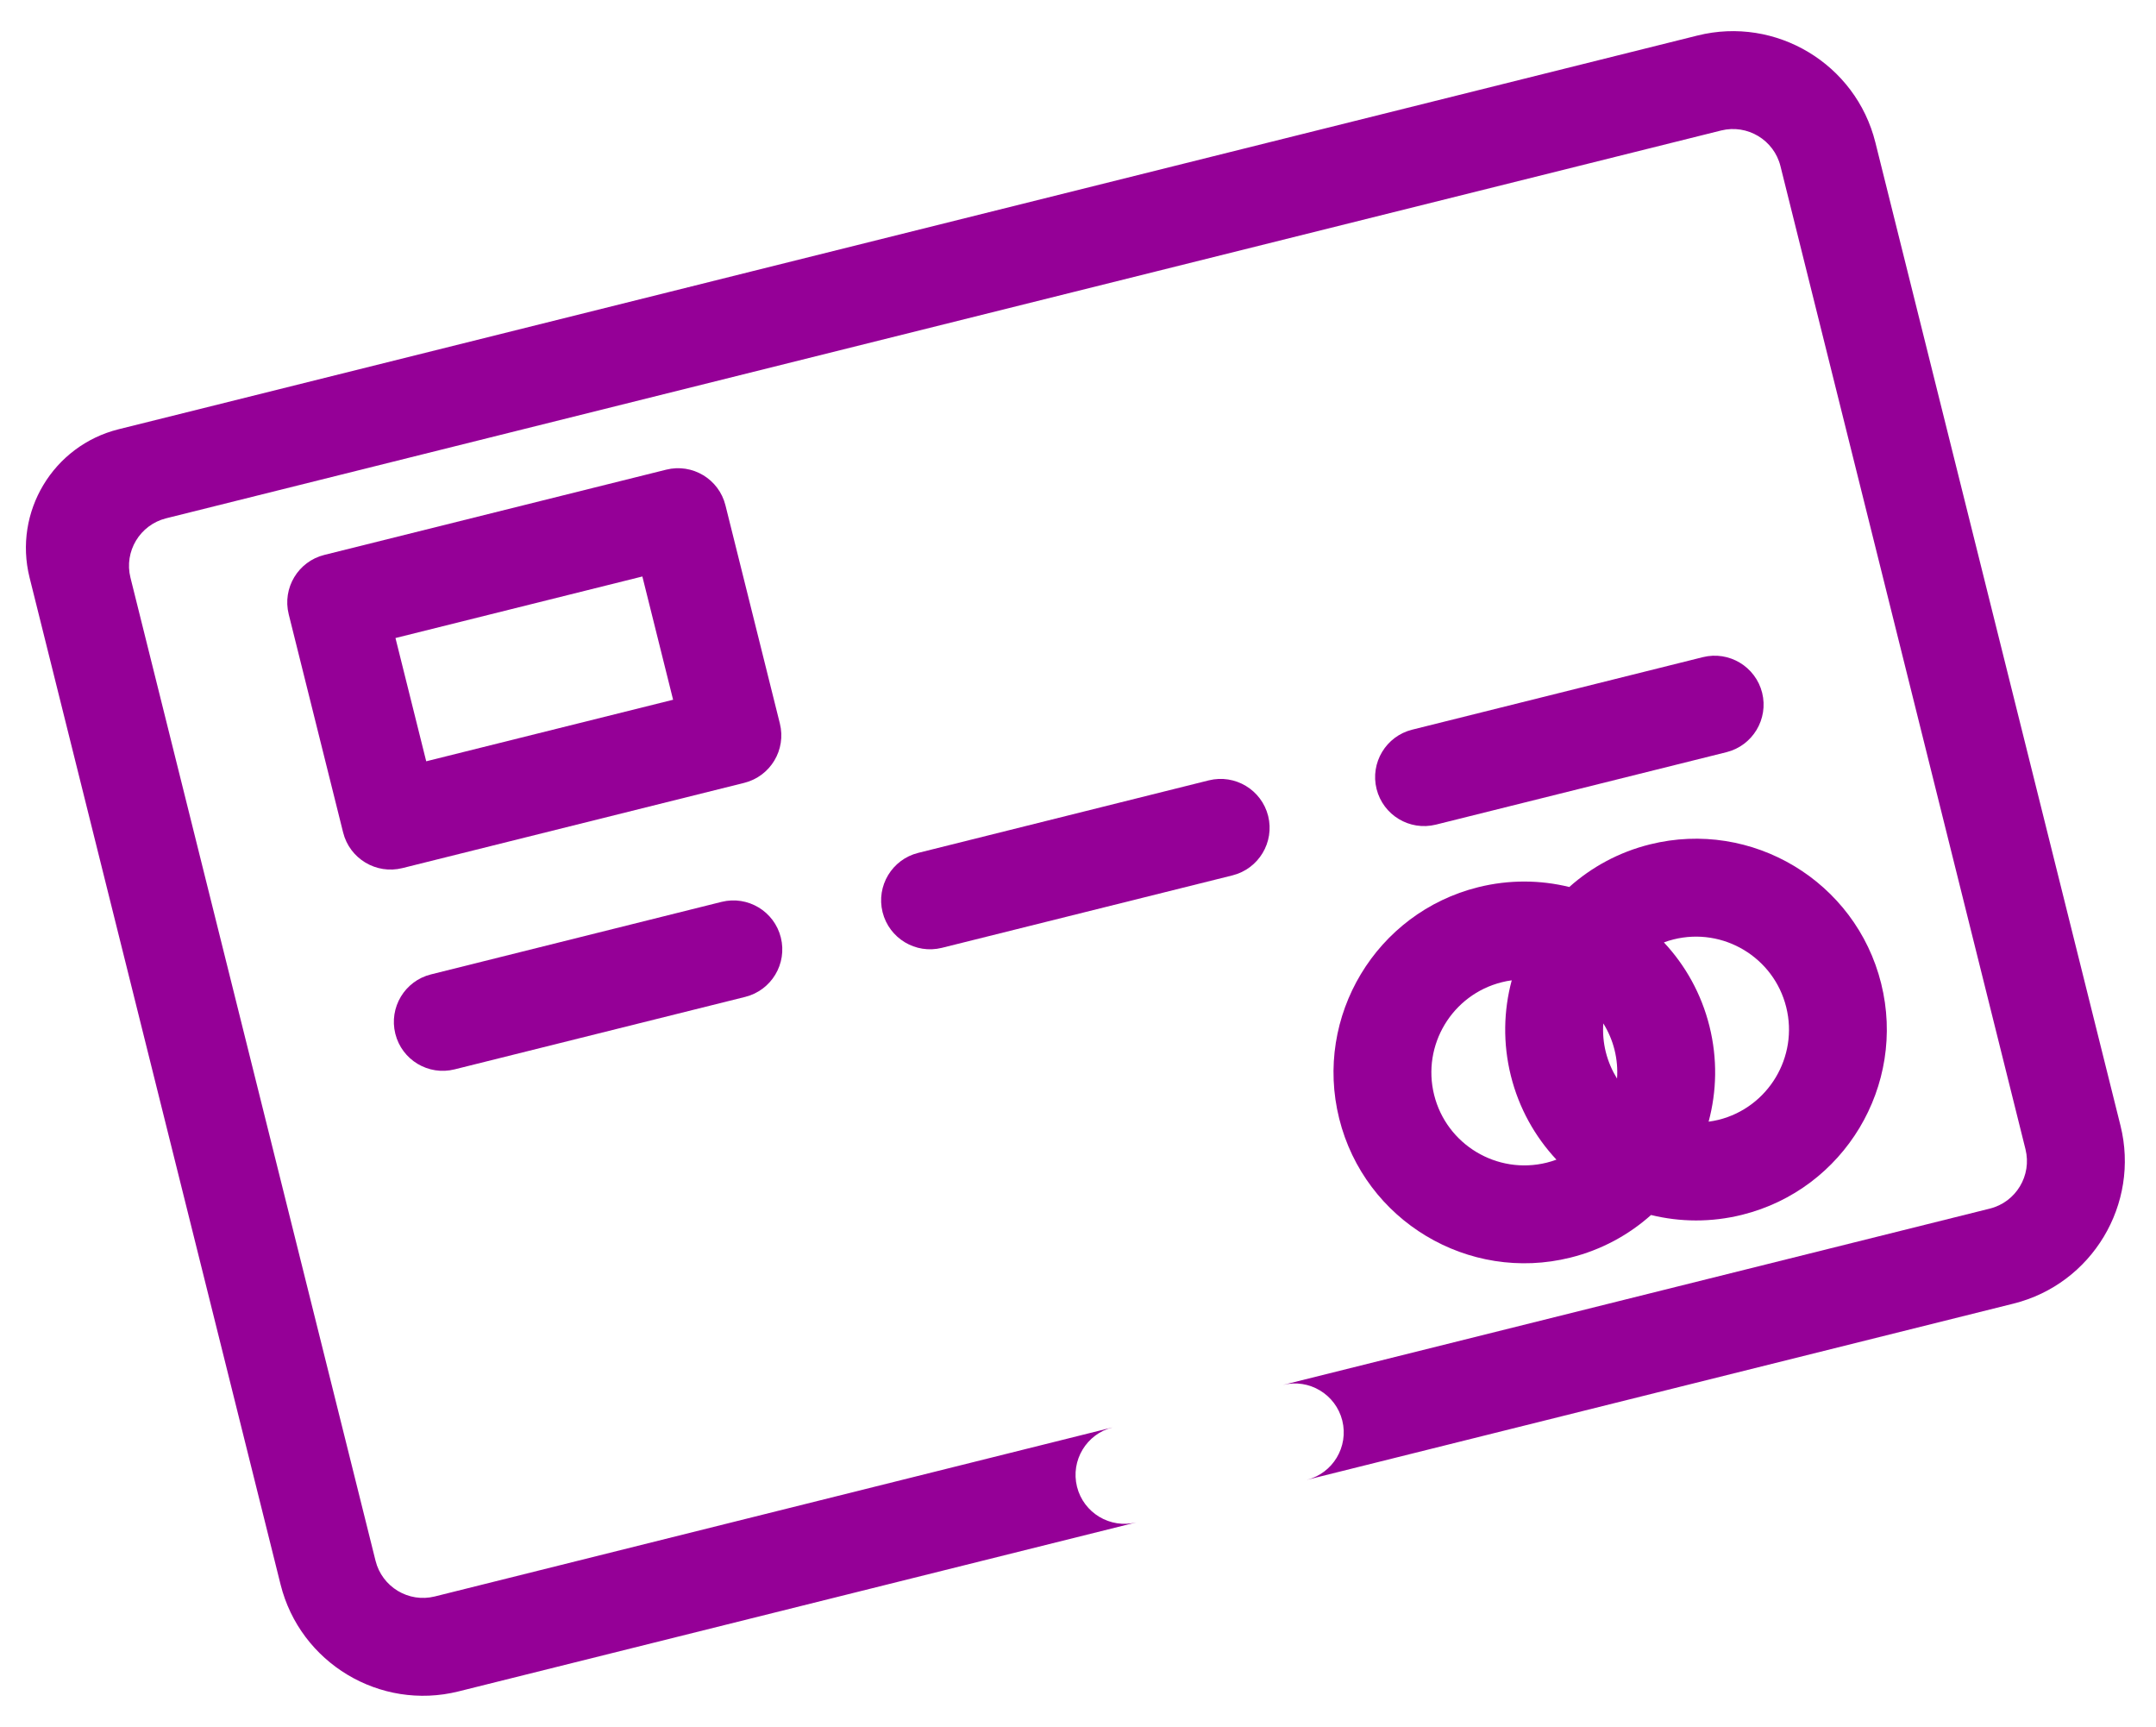
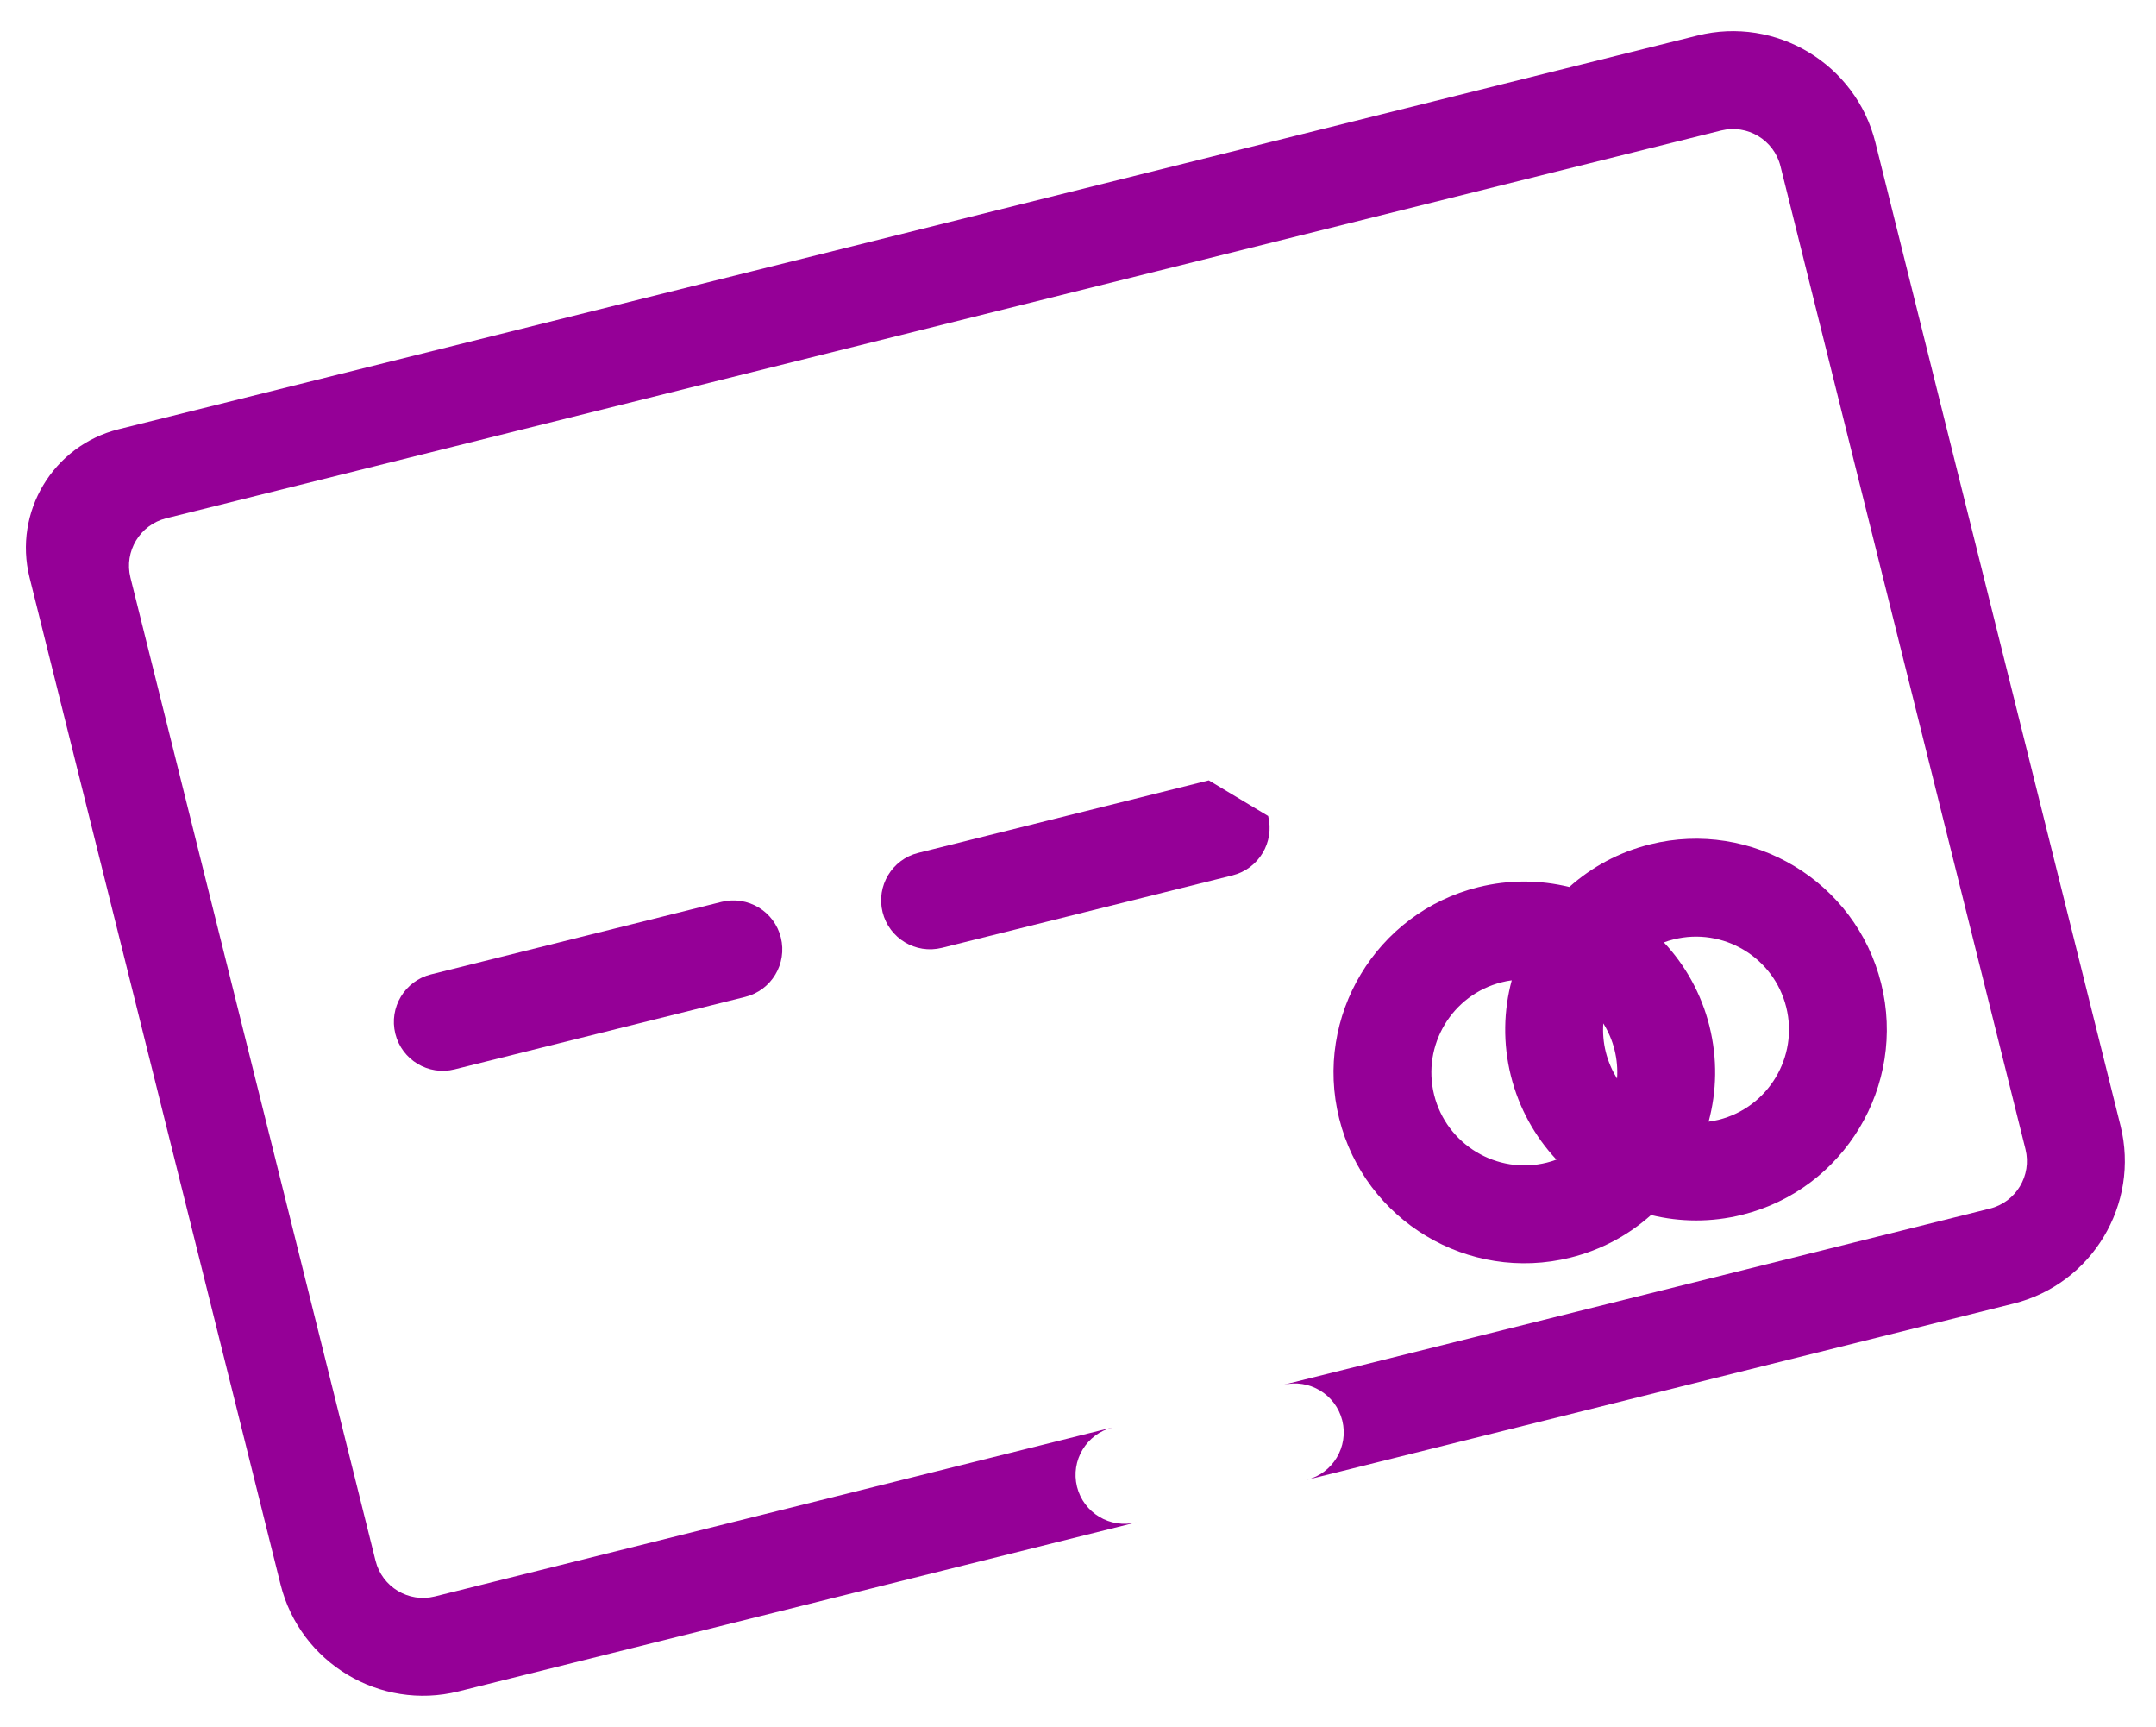
<svg xmlns="http://www.w3.org/2000/svg" width="39.699" height="31.79" viewBox="0 0 39.699 31.79" fill="none">
  <desc>
			Created with Pixso.
	</desc>
  <defs />
  <path id="Path" d="M13.286 16.602L7.935 17.937C7.453 18.057 7.159 18.546 7.279 19.029C7.399 19.512 7.888 19.806 8.371 19.685L13.722 18.351C14.205 18.23 14.498 17.742 14.378 17.259C14.258 16.776 13.769 16.482 13.286 16.602Z" fill="#950097" fill-opacity="1" fill-rule="evenodd" />
-   <path id="Path" d="M22.258 14.365L16.907 15.7C16.425 15.82 16.131 16.309 16.251 16.791C16.372 17.274 16.86 17.568 17.343 17.448L22.694 16.114C23.177 15.993 23.471 15.504 23.351 15.021C23.23 14.539 22.741 14.245 22.258 14.365Z" fill="#950097" fill-opacity="1" fill-rule="evenodd" />
-   <path id="Path" d="M31.355 12.097L26.003 13.432C25.521 13.552 25.227 14.041 25.347 14.523C25.468 15.006 25.956 15.3 26.439 15.18L31.791 13.846C32.273 13.725 32.567 13.236 32.447 12.753C32.326 12.271 31.837 11.977 31.355 12.097Z" fill="#950097" fill-opacity="1" fill-rule="evenodd" />
+   <path id="Path" d="M22.258 14.365L16.907 15.7C16.425 15.82 16.131 16.309 16.251 16.791C16.372 17.274 16.86 17.568 17.343 17.448L22.694 16.114C23.177 15.993 23.471 15.504 23.351 15.021Z" fill="#950097" fill-opacity="1" fill-rule="evenodd" />
  <path id="Shape" d="M30.379 15.544C29.809 15.686 29.307 15.961 28.896 16.328C28.361 16.197 27.788 16.19 27.218 16.332C25.338 16.801 24.19 18.711 24.659 20.591C25.127 22.471 27.038 23.619 28.918 23.15C29.488 23.008 29.99 22.733 30.401 22.366C30.936 22.497 31.509 22.504 32.079 22.362C33.959 21.894 35.107 19.983 34.638 18.103C34.17 16.223 32.259 15.075 30.379 15.544ZM28.482 21.402C28.543 21.387 28.602 21.368 28.659 21.347C28.265 20.925 27.969 20.401 27.82 19.803C27.671 19.205 27.686 18.603 27.836 18.046C27.775 18.054 27.714 18.065 27.654 18.081C26.738 18.309 26.179 19.24 26.407 20.155C26.635 21.071 27.566 21.63 28.482 21.402ZM31.461 20.648C31.521 20.64 31.582 20.629 31.644 20.614C32.559 20.386 33.119 19.455 32.89 18.539C32.662 17.623 31.731 17.064 30.815 17.293C30.754 17.308 30.695 17.326 30.638 17.348C31.032 17.769 31.328 18.293 31.477 18.892C31.626 19.49 31.611 20.091 31.461 20.648ZM29.775 19.855C29.684 19.707 29.613 19.544 29.568 19.367C29.524 19.19 29.51 19.013 29.522 18.839C29.614 18.987 29.685 19.15 29.729 19.327C29.773 19.504 29.787 19.682 29.775 19.855Z" clip-rule="evenodd" fill="#950097" fill-opacity="1" fill-rule="evenodd" />
-   <path id="Shape" d="M5.972 10.215L12.266 8.646C12.749 8.525 13.238 8.819 13.358 9.302L14.36 13.319C14.48 13.802 14.187 14.29 13.704 14.411L7.41 15.98C6.927 16.101 6.438 15.807 6.318 15.324L5.316 11.307C5.196 10.824 5.49 10.335 5.972 10.215ZM7.848 14.014L12.394 12.881L11.828 10.612L7.282 11.745L7.848 14.014Z" clip-rule="evenodd" fill="#950097" fill-opacity="1" fill-rule="evenodd" />
  <path id="Shape" d="M12.335 5.371L31.256 0.654C32.702 0.293 34.172 1.176 34.532 2.623L39.045 20.72C39.405 22.166 38.522 23.636 37.076 23.997L24.06 27.242C24.542 27.122 24.836 26.633 24.716 26.15C24.595 25.668 24.106 25.373 23.623 25.494L36.64 22.248C37.122 22.128 37.416 21.638 37.296 21.156L32.784 3.058C32.664 2.576 32.174 2.282 31.692 2.402L3.059 9.541C2.576 9.662 2.282 10.151 2.402 10.633L6.915 28.731C7.035 29.213 7.524 29.508 8.006 29.388L20.488 26.275C20.005 26.396 19.711 26.885 19.831 27.368C19.952 27.851 20.441 28.144 20.924 28.024L8.442 31.136C6.997 31.496 5.527 30.613 5.166 29.167L0.544 10.63C0.244 9.424 0.978 8.203 2.183 7.902L4.006 7.448L13.854 4.993L12.335 5.371Z" clip-rule="evenodd" fill="#950097" fill-opacity="1" fill-rule="evenodd" />
</svg>